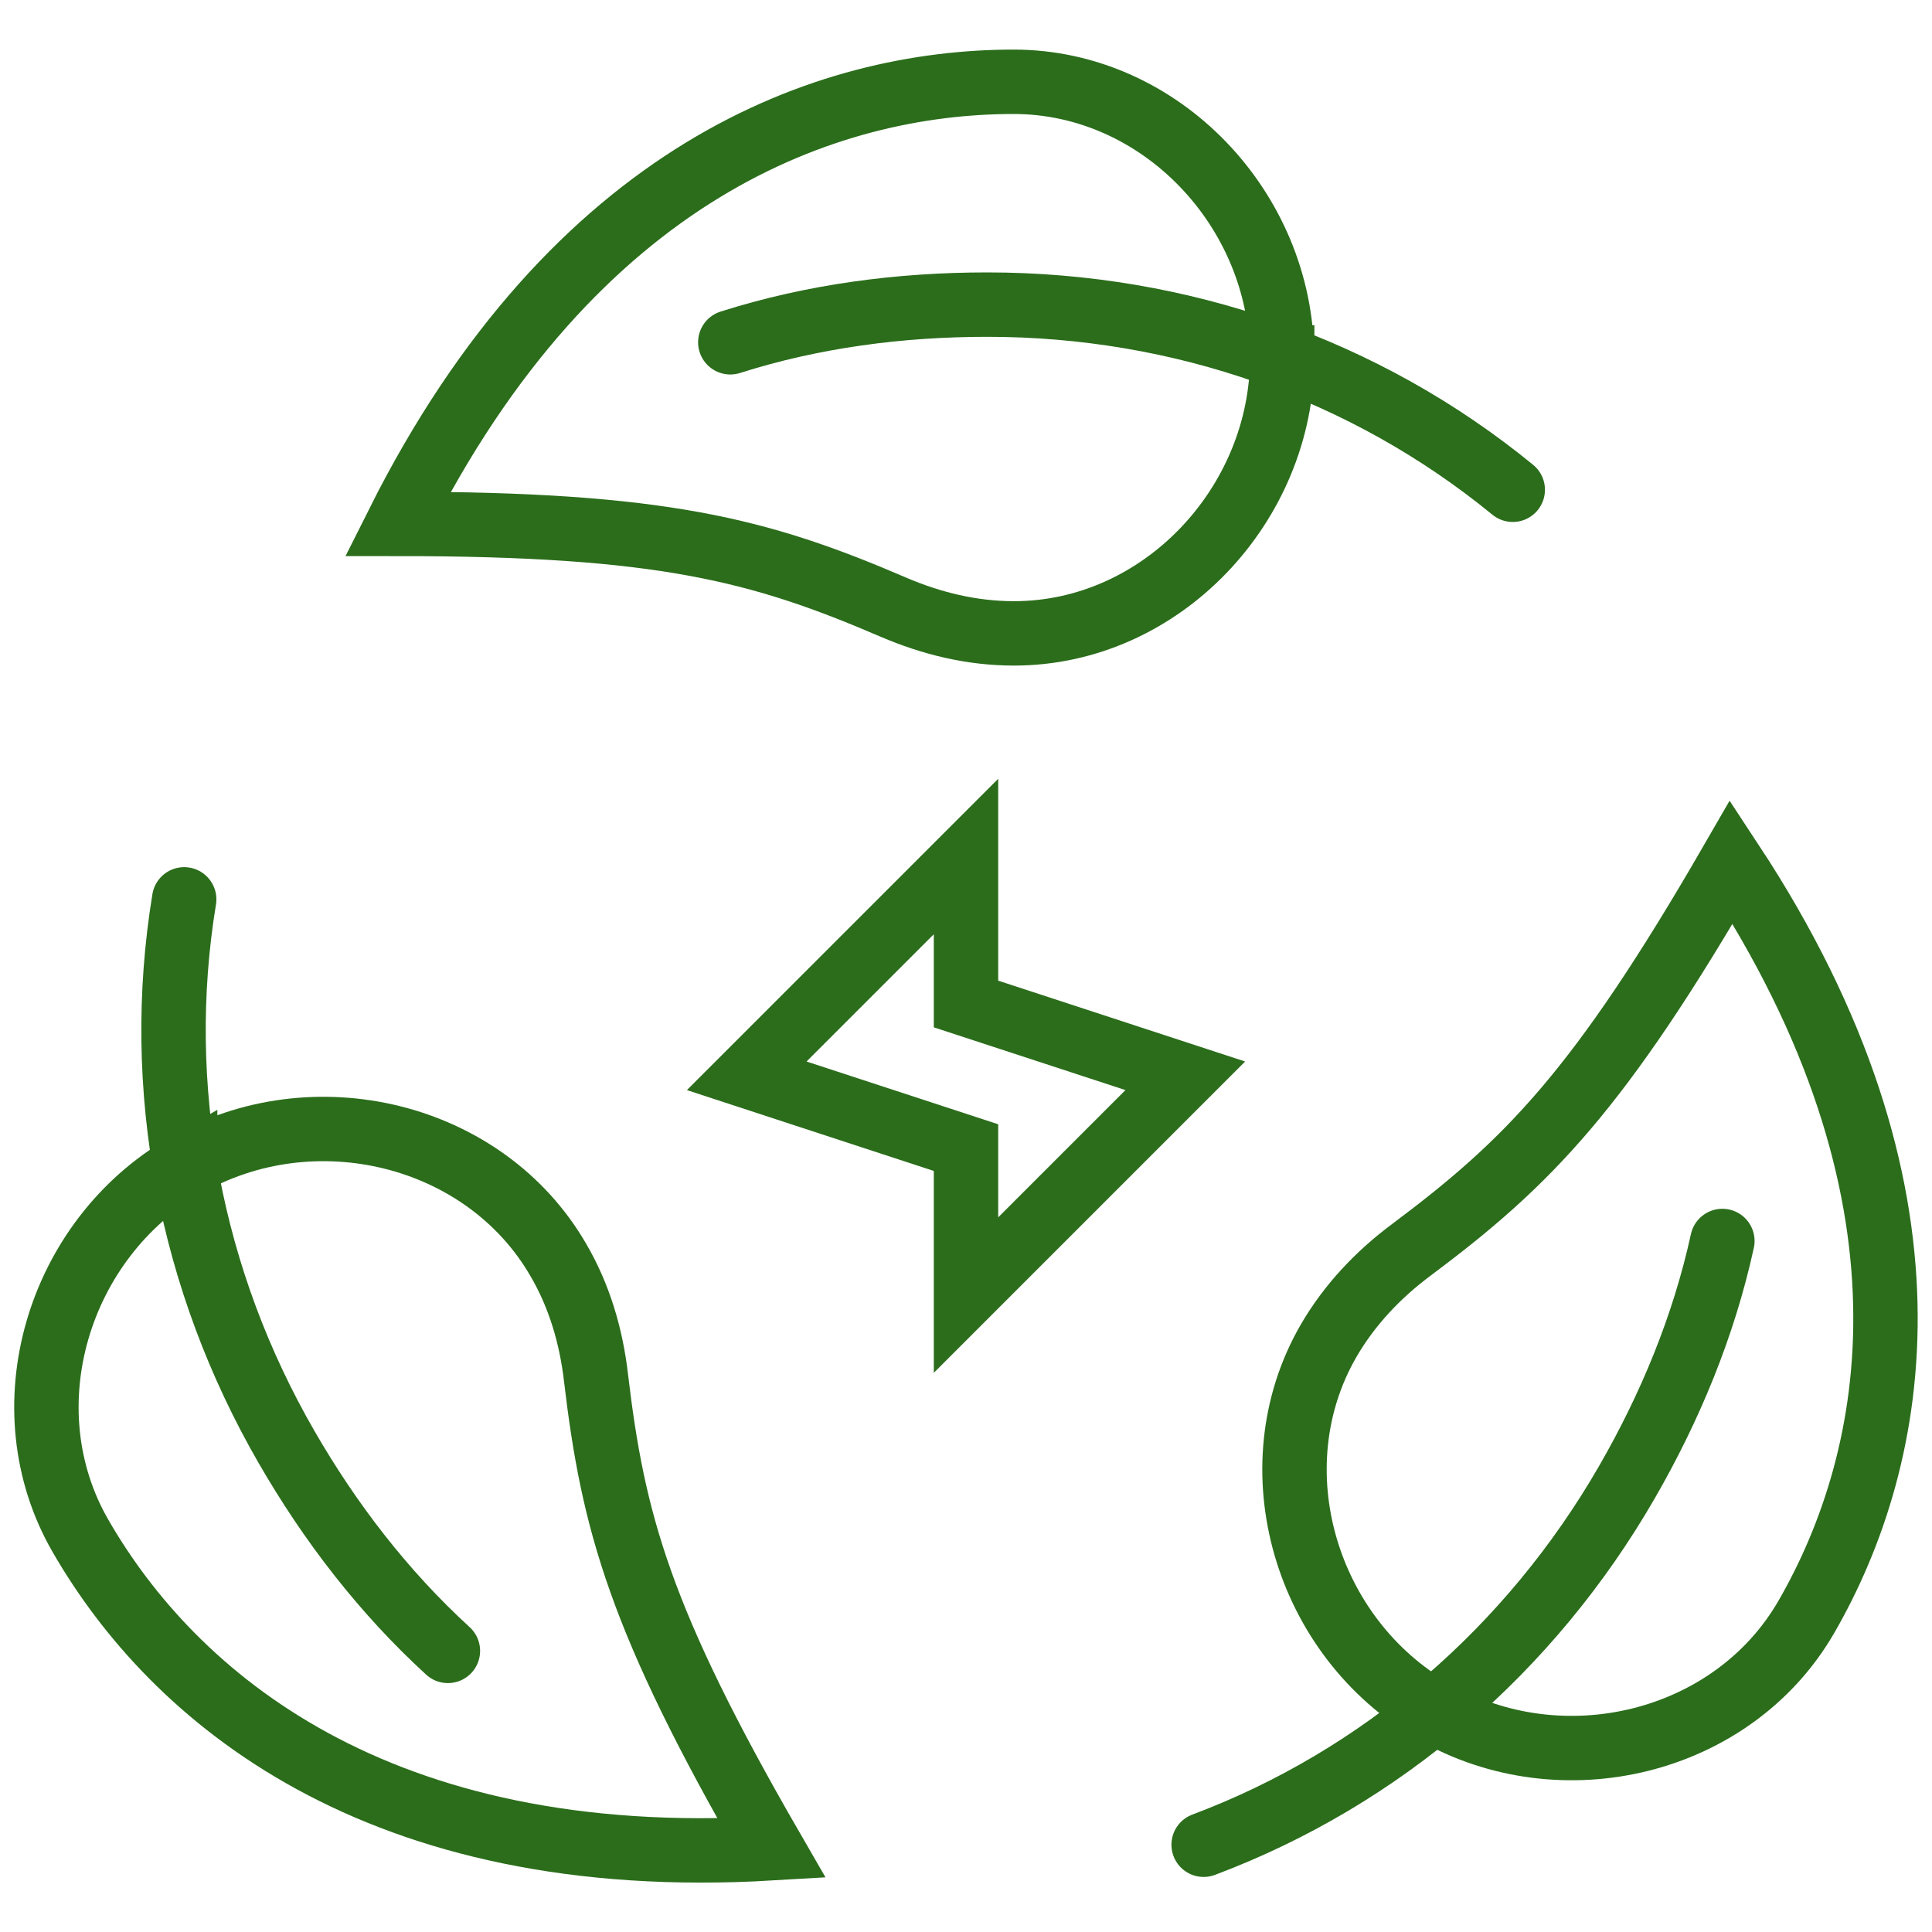
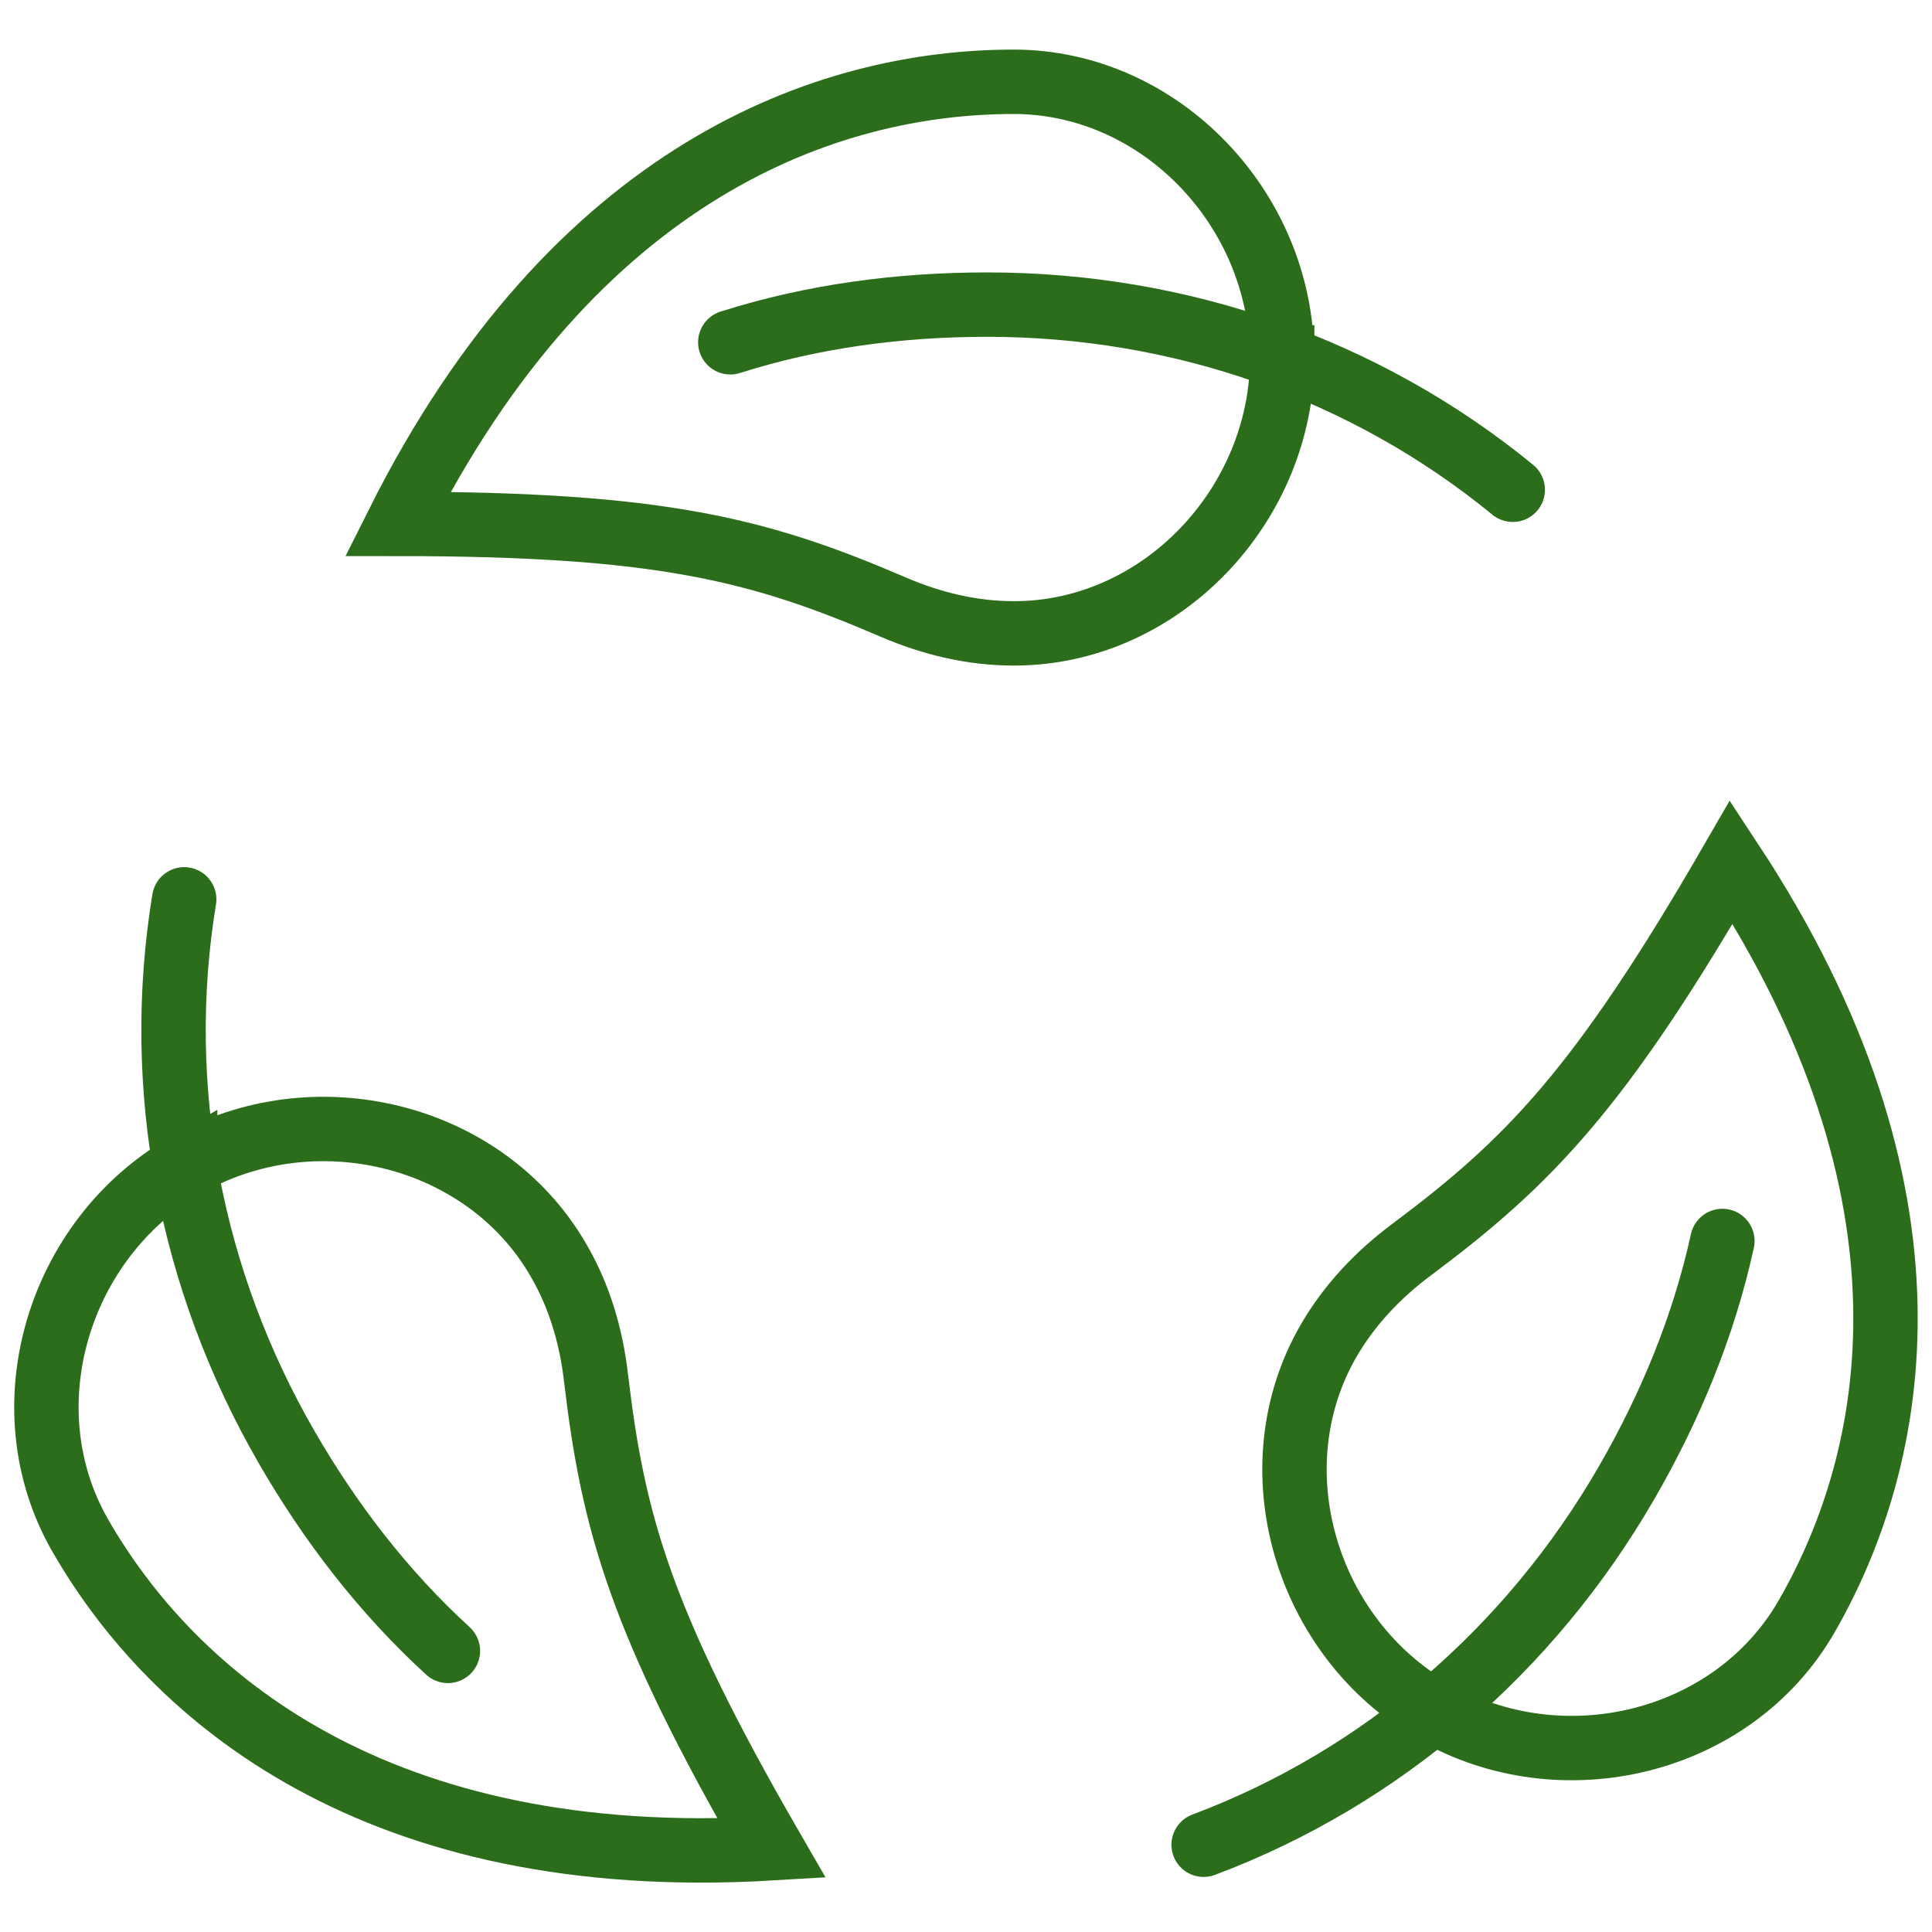
<svg xmlns="http://www.w3.org/2000/svg" id="a" data-name="svg9" viewBox="0 0 60 60">
  <g>
    <g>
      <g id="b" data-name="g25">
        <path id="c" data-name="path27" d="M39.81,11.1h0c0-4.58-3.76-8.56-8.33-8.56-5.75,0-13.62,2.73-19.13,13.73h0c8.18,0,11.24.8,15.38,2.58,1.21.52,2.46.82,3.76.82,4.58,0,8.33-4,8.33-8.57Z" style="fill: none; stroke: #2b6d1b; stroke-linecap: round; stroke-miterlimit: 13.3; stroke-width: 2px;" />
      </g>
      <g id="d" data-name="g29">
        <path id="e" data-name="path31" d="M22.68,10.63c2.58-.82,5.28-1.17,7.98-1.17,5.99,0,11.74,2,16.32,5.75" style="fill: none; stroke: #2b6d1b; stroke-linecap: round; stroke-miterlimit: 13.3; stroke-width: 2px;" />
      </g>
    </g>
    <g>
      <g id="f" data-name="g25">
        <path id="g" data-name="path27" d="M5.75,36.2h0c-3.96,2.29-5.54,7.53-3.25,11.5,2.87,4.98,9.18,10.43,21.46,9.7h0c-4.09-7.08-4.92-10.13-5.45-14.61-.15-1.3-.52-2.55-1.17-3.66-2.29-3.96-7.63-5.22-11.59-2.93Z" style="fill: none; stroke: #2b6d1b; stroke-linecap: round; stroke-miterlimit: 13.3; stroke-width: 2px;" />
      </g>
      <g id="h" data-name="g29">
        <path id="i" data-name="path31" d="M13.91,51.27c-2-1.83-3.66-3.99-5.01-6.33-2.99-5.18-4.14-11.16-3.18-17.01" style="fill: none; stroke: #2b6d1b; stroke-linecap: round; stroke-miterlimit: 13.3; stroke-width: 2px;" />
      </g>
    </g>
    <g>
      <g id="j" data-name="g25">
        <path id="k" data-name="path27" d="M44.52,53.15h0c3.96,2.29,9.29,1.03,11.58-2.94,2.87-4.98,4.44-13.16-2.33-23.44h0c-4.09,7.08-6.31,9.33-9.92,12.03-1.05.78-1.94,1.72-2.59,2.84-2.29,3.96-.71,9.22,3.26,11.5Z" style="fill: none; stroke: #2b6d1b; stroke-linecap: round; stroke-miterlimit: 13.3; stroke-width: 2px;" />
      </g>
      <g id="l" data-name="g29">
        <path id="m" data-name="path31" d="M53.49,38.54c-.58,2.65-1.62,5.16-2.97,7.5-2.99,5.18-7.6,9.17-13.14,11.25" style="fill: none; stroke: #2b6d1b; stroke-linecap: round; stroke-miterlimit: 13.3; stroke-width: 2px;" />
      </g>
    </g>
  </g>
  <g id="n" data-name="g49">
-     <path id="o" data-name="path51" d="M30,26.6l-6.81,6.81,6.81,2.23v4.58l6.81-6.81-6.81-2.23v-4.58Z" style="fill: none; stroke: #2b6d1b; stroke-linecap: round; stroke-miterlimit: 13.3; stroke-width: 2px;" />
-   </g>
+     </g>
</svg>